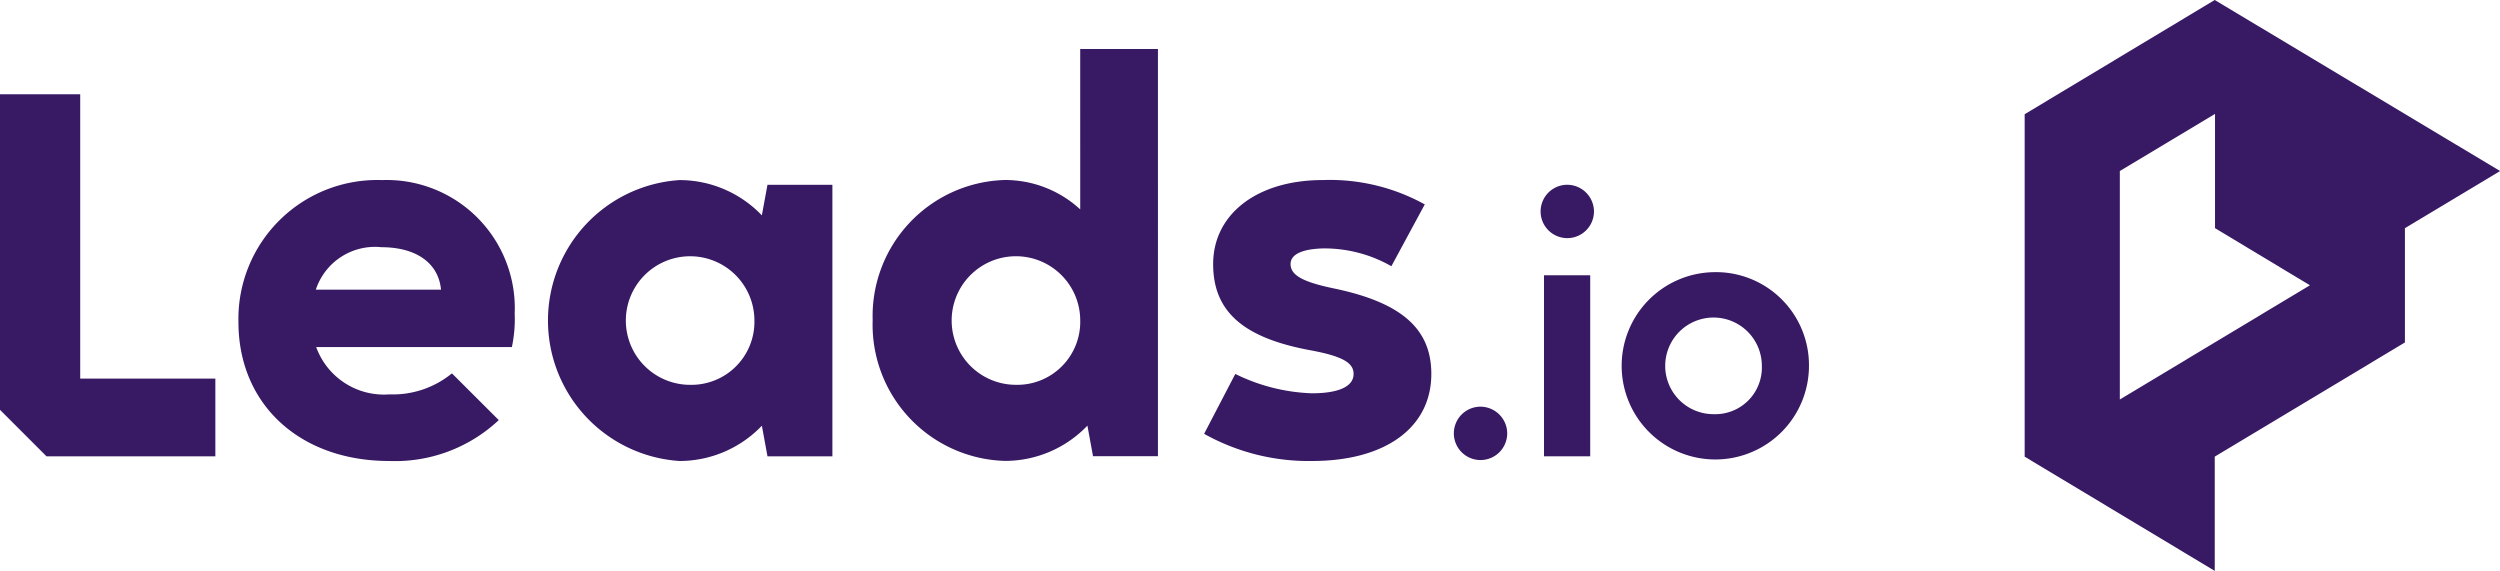
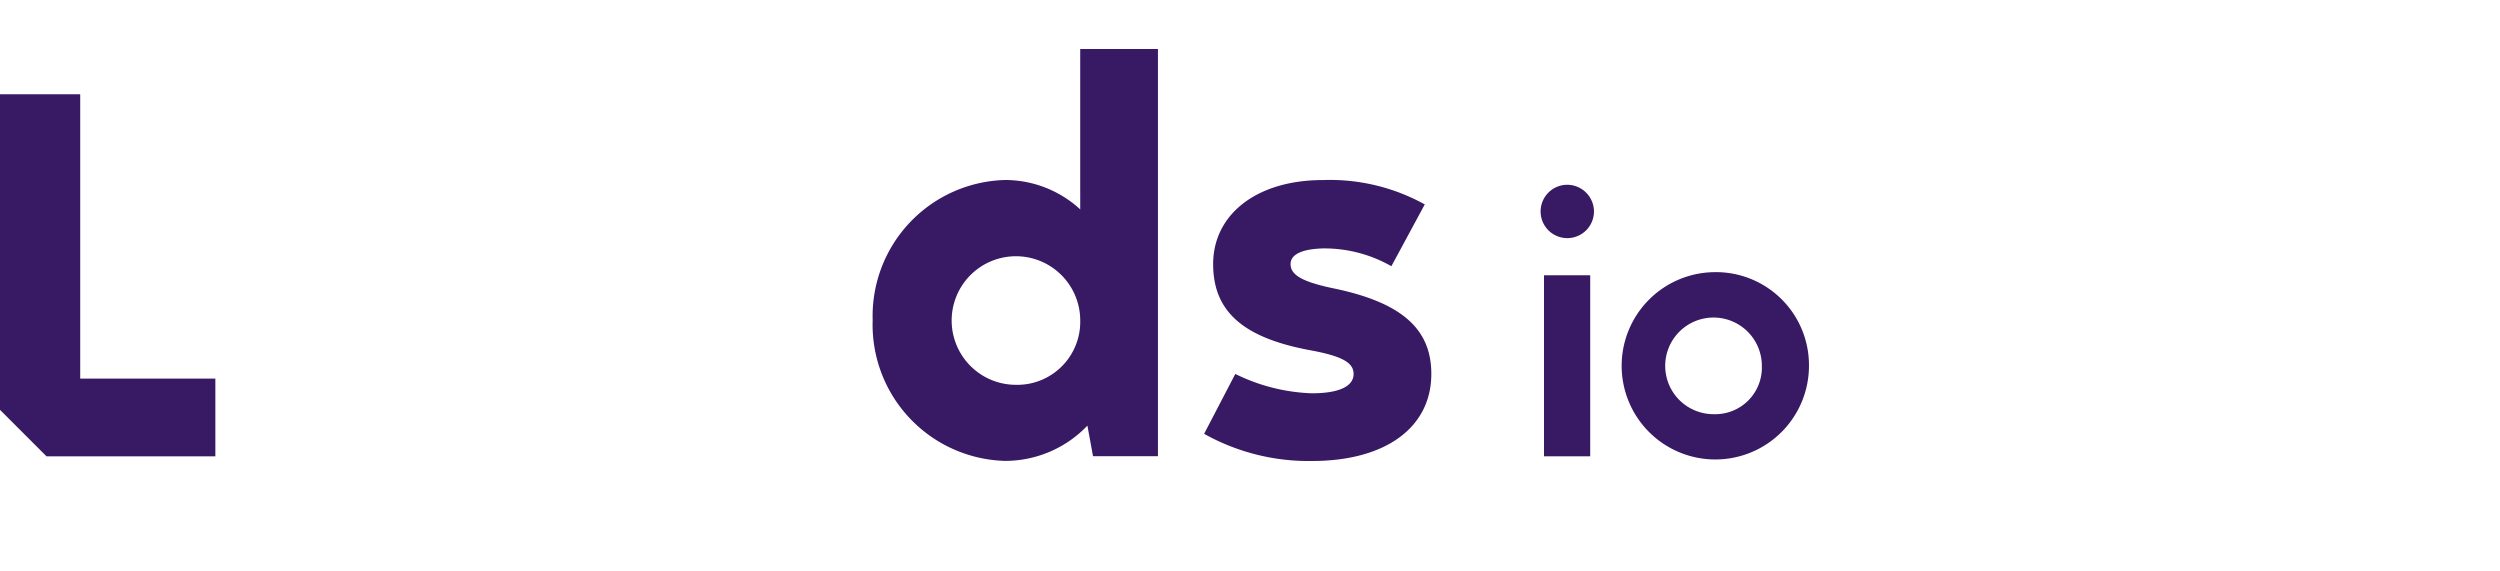
<svg xmlns="http://www.w3.org/2000/svg" width="119" height="27.172" viewBox="0 0 119 27.172">
-   <path d="M185.521,59.379A5.427,5.427,0,0,0,181.6,57.7a6.7,6.7,0,0,0,0,13.371,5.427,5.427,0,0,0,3.922-1.679l.267,1.456h3.09V57.923h-3.09Zm-3.4,8.067a3.06,3.06,0,1,1,3.046-3.075A3,3,0,0,1,182.119,67.446Z" transform="translate(-149.257 -49.128)" fill="#371964" />
  <path d="M289.48,23.336a5.282,5.282,0,0,0-3.58-1.4,6.476,6.476,0,0,0-6.3,6.671,6.484,6.484,0,0,0,6.3,6.7,5.427,5.427,0,0,0,3.922-1.679l.267,1.456h3.09V15.7h-3.7Zm-3.046,8.349a3.06,3.06,0,1,1,3.046-3.075A3,3,0,0,1,286.434,31.686Z" transform="translate(-238.061 -13.368)" fill="#371964" />
  <path d="M391.965,62.855c-1.5-.312-2.05-.639-2.05-1.159,0-.461.55-.713,1.53-.743a6.421,6.421,0,0,1,3.268.847l1.59-2.942a9.329,9.329,0,0,0-4.858-1.159c-3.12,0-5.215,1.619-5.215,4,0,2.243,1.411,3.506,4.62,4.1,1.53.282,2.065.594,2.065,1.129,0,.594-.7.921-1.991.921a8.911,8.911,0,0,1-3.64-.921L385.8,69.778a10.188,10.188,0,0,0,5.14,1.293c3.491,0,5.675-1.59,5.675-4.145C396.615,64.772,395.189,63.524,391.965,62.855Z" transform="translate(-328.484 -49.128)" fill="#371964" />
  <path d="M3.818,30.2H0V45.22l2.214,2.214h8.037v-3.7H3.818Z" transform="translate(0 -25.713)" fill="#371964" />
-   <path d="M83.234,57.7A6.61,6.61,0,0,0,76.4,64.46c0,3.922,2.927,6.611,7.176,6.611a7.209,7.209,0,0,0,5.215-1.946h0L86.562,66.9a4.435,4.435,0,0,1-2.971,1A3.431,3.431,0,0,1,80.1,65.648h9.315a6.383,6.383,0,0,0,.134-1.59A6.1,6.1,0,0,0,83.234,57.7Zm-3.15,5.215a2.962,2.962,0,0,1,3.12-2.02c1.664,0,2.719.758,2.838,2.02Z" transform="translate(-65.05 -49.128)" fill="#371964" />
  <path d="M494.678,59.2a1.27,1.27,0,1,0,1.293,1.278A1.278,1.278,0,0,0,494.678,59.2Z" transform="translate(-420.098 -50.405)" fill="#371964" />
  <rect width="2.199" height="8.617" transform="translate(73.495 13.103)" fill="#371964" />
-   <path d="M466.878,130.3a1.27,1.27,0,1,0,1.293,1.278A1.278,1.278,0,0,0,466.878,130.3Z" transform="translate(-396.428 -110.942)" fill="#371964" />
  <path d="M523.216,87.2a4.458,4.458,0,1,0,4.531,4.457A4.427,4.427,0,0,0,523.216,87.2Zm0,6.76a2.3,2.3,0,1,1,2.288-2.3A2.22,2.22,0,0,1,523.216,93.96Z" transform="translate(-441.64 -74.245)" fill="#371964" />
-   <path d="M657.747,0,648.7,5.437v16.3l9.048,5.437V21.735L666.8,16.3V10.86l4.531-2.719Zm4.531,13.579-9.048,5.437V8.141l4.531-2.719V10.86Z" transform="translate(-552.326)" fill="#371964" />
</svg>